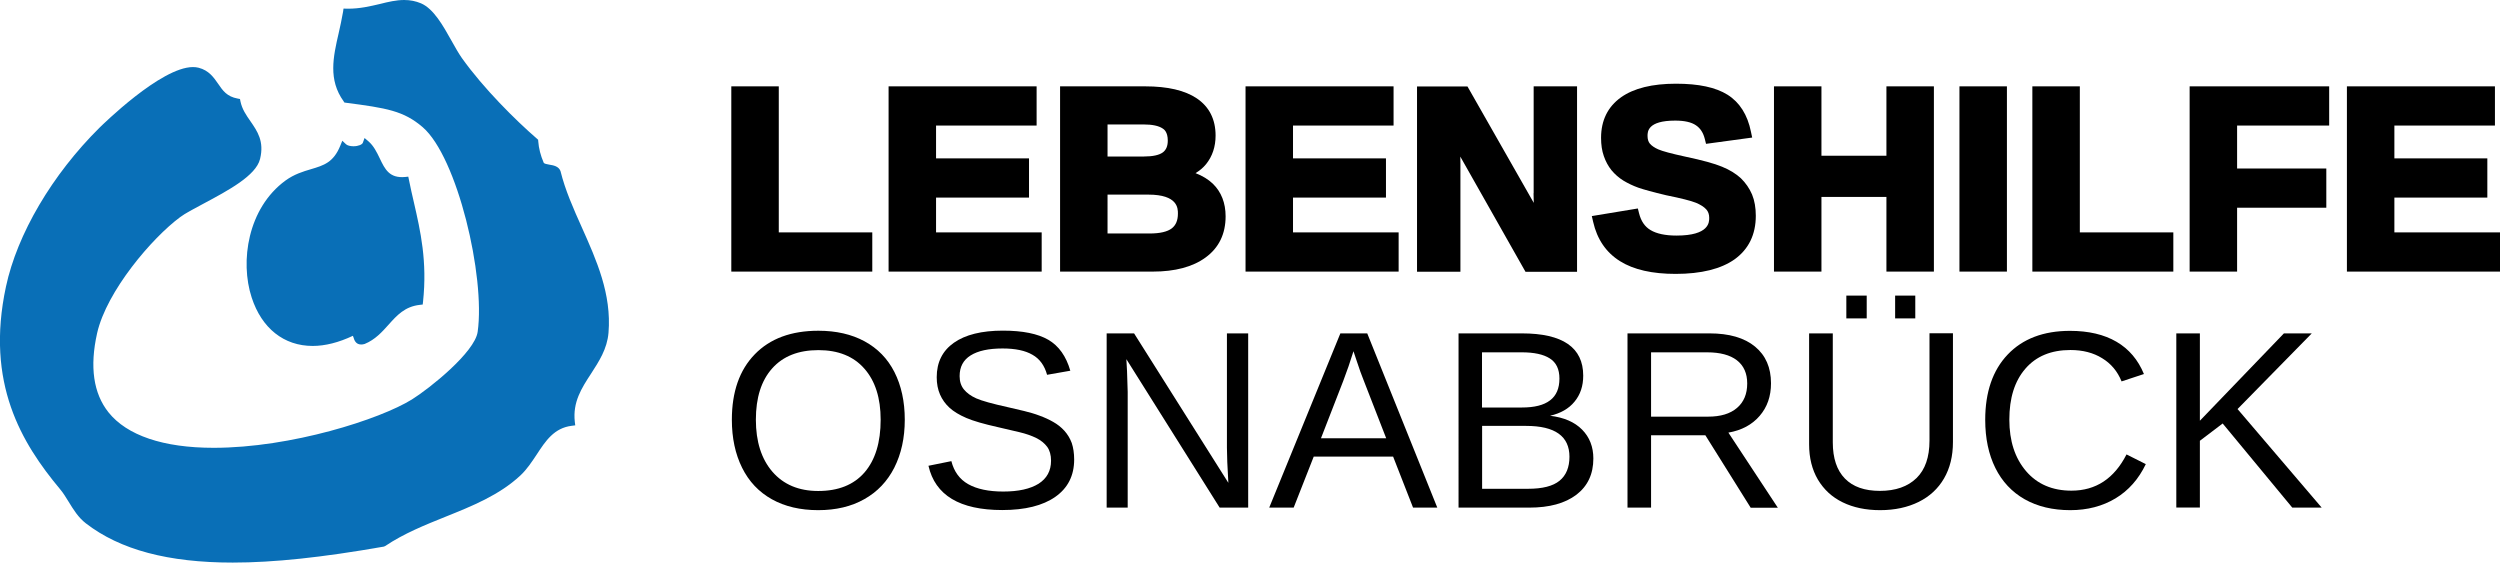
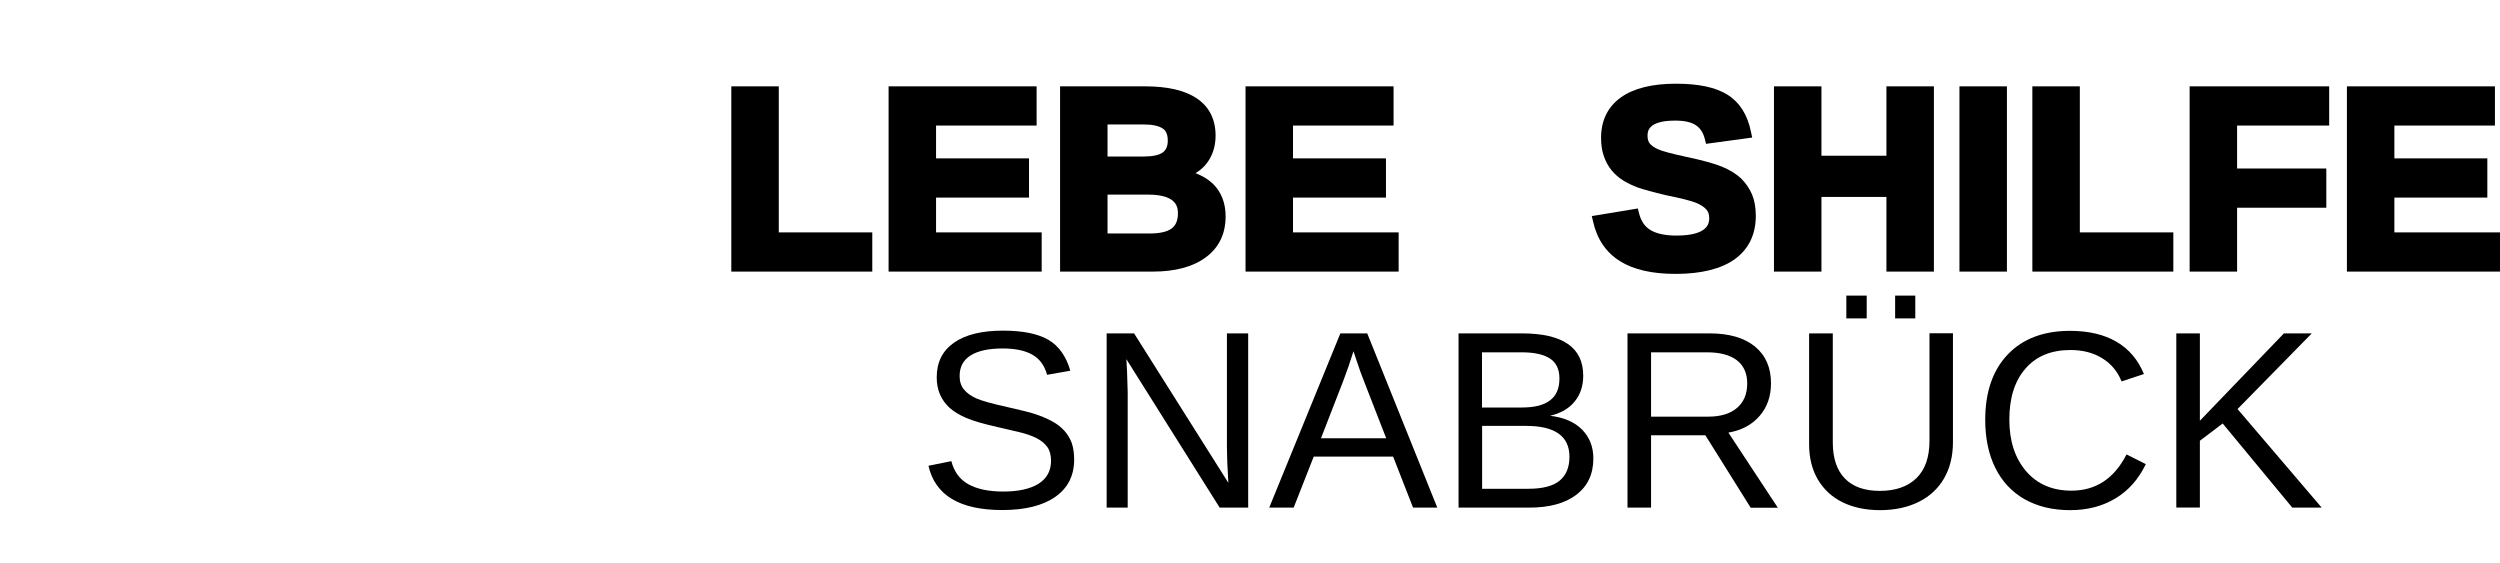
<svg xmlns="http://www.w3.org/2000/svg" version="1.1" id="Ebene_1" x="0px" y="0px" viewBox="0 0 226.99 51.08" style="enable-background:new 0 0 226.99 51.08;" xml:space="preserve">
  <style type="text/css">
	.st0{fill:#096FB7;}
</style>
  <g>
    <polygon points="70.71,7.84 66.4,7.84 66.4,24.66 79.2,24.66 79.2,21.1 70.71,21.1  " />
    <polygon points="84.99,17.94 93.43,17.94 93.43,14.38 84.99,14.38 84.99,11.4 94.12,11.4 94.12,7.84 80.68,7.84 80.68,24.66    94.58,24.66 94.58,21.1 84.99,21.1  " />
    <path d="M108.55,15.72c0.38-0.23,0.7-0.5,0.96-0.82c0.57-0.71,0.86-1.58,0.86-2.59c0-1.48-0.58-2.62-1.71-3.38   c-1.07-0.72-2.64-1.09-4.67-1.09h-7.74v16.82h8.42c2.02,0,3.63-0.43,4.79-1.28c1.21-0.88,1.82-2.14,1.82-3.74   c0-1.21-0.39-2.21-1.16-2.96C109.7,16.28,109.17,15.96,108.55,15.72z M105.59,13.83c-0.33,0.25-0.92,0.38-1.73,0.38h-3.3V11.3h3.27   c0.79,0,1.37,0.12,1.74,0.37c0.11,0.07,0.46,0.3,0.46,1.1C106.03,13.26,105.88,13.61,105.59,13.83z M100.56,17.67h3.7   c2.69,0,2.69,1.25,2.69,1.72c0,0.61-0.18,1.05-0.55,1.34c-0.4,0.31-1.08,0.47-2.02,0.47h-3.82V17.67z" />
    <polygon points="117.4,17.94 125.84,17.94 125.84,14.38 117.4,14.38 117.4,11.4 126.53,11.4 126.53,7.84 113.09,7.84 113.09,24.66    126.99,24.66 126.99,21.1 117.4,21.1  " />
-     <path d="M139.24,17.54c0,0.28,0.01,0.57,0.02,0.88l-6.02-10.57h-4.58v16.82h3.94v-9.83c0-0.19,0-0.4-0.01-0.62l5.92,10.46h4.68   V7.84h-3.94V17.54z" />
    <path d="M158.07,16.19c-0.43-0.4-1-0.76-1.71-1.05c-0.69-0.29-1.79-0.59-3.35-0.92c-1.24-0.27-2.07-0.49-2.45-0.66   c-0.34-0.15-0.6-0.33-0.76-0.52c-0.14-0.17-0.21-0.4-0.21-0.7c0-0.38,0-1.39,2.51-1.39c0.84,0,1.47,0.14,1.89,0.43   c0.4,0.27,0.66,0.68,0.8,1.24l0.11,0.44l4.19-0.57l-0.11-0.52c-0.31-1.55-1.03-2.68-2.13-3.37c-1.08-0.67-2.61-1-4.68-1   c-2.15,0-3.82,0.41-4.98,1.23c-1.21,0.86-1.82,2.1-1.82,3.69c0,0.62,0.08,1.17,0.25,1.65c0.17,0.49,0.4,0.92,0.7,1.29   c0.3,0.36,0.66,0.68,1.08,0.94c0.4,0.24,0.85,0.46,1.35,0.64c0.49,0.17,1.31,0.4,2.54,0.69c1.34,0.27,2.24,0.5,2.69,0.68   c0.41,0.17,0.73,0.37,0.94,0.6c0.18,0.2,0.27,0.45,0.27,0.77c0,0.4,0,1.61-2.97,1.61c-1.02,0-1.81-0.17-2.36-0.5   c-0.52-0.31-0.86-0.81-1.04-1.52l-0.11-0.44l-4.18,0.69l0.12,0.52c0.36,1.59,1.18,2.79,2.45,3.58c1.23,0.77,2.92,1.15,5.04,1.15   c2.32,0,4.12-0.45,5.35-1.32c1.28-0.92,1.93-2.25,1.93-3.96c0-0.72-0.11-1.37-0.34-1.93C158.84,17.1,158.5,16.61,158.07,16.19z" />
    <polygon points="171.28,14.14 165.38,14.14 165.38,7.84 161.07,7.84 161.07,24.66 165.38,24.66 165.38,17.88 171.28,17.88    171.28,24.66 175.59,24.66 175.59,7.84 171.28,7.84  " />
    <rect x="177.91" y="7.84" width="4.31" height="16.82" />
    <polygon points="188.84,7.84 184.53,7.84 184.53,24.66 197.33,24.66 197.33,21.1 188.84,21.1  " />
    <polygon points="198.81,24.66 203.12,24.66 203.12,18.86 211.22,18.86 211.22,15.3 203.12,15.3 203.12,11.4 211.48,11.4    211.48,7.84 198.81,7.84  " />
    <polygon points="217.4,21.1 217.4,17.94 225.84,17.94 225.84,14.38 217.4,14.38 217.4,11.4 226.53,11.4 226.53,7.84 213.09,7.84    213.09,24.66 226.99,24.66 226.99,21.1  " />
  </g>
  <g>
-     <path d="M82.15,38.11c0,1.65-0.32,3.1-0.95,4.35c-0.63,1.24-1.54,2.2-2.72,2.86c-1.18,0.67-2.58,1-4.19,1   c-1.62,0-3.03-0.33-4.21-0.99c-1.18-0.66-2.08-1.61-2.7-2.86c-0.62-1.25-0.93-2.7-0.93-4.36c0-2.53,0.69-4.51,2.08-5.94   c1.39-1.43,3.31-2.14,5.78-2.14c1.61,0,3.01,0.32,4.19,0.96c1.18,0.64,2.09,1.57,2.71,2.79C81.83,35,82.15,36.45,82.15,38.11z    M79.96,38.11c0-1.97-0.49-3.52-1.48-4.64c-0.98-1.12-2.38-1.68-4.17-1.68c-1.81,0-3.21,0.55-4.2,1.66s-1.48,2.66-1.48,4.66   c0,1.98,0.5,3.56,1.5,4.72c1,1.16,2.39,1.75,4.16,1.75c1.83,0,3.23-0.56,4.21-1.69C79.47,41.76,79.96,40.17,79.96,38.11z" />
    <path d="M97.53,41.72c0,1.46-0.57,2.59-1.71,3.39c-1.14,0.8-2.75,1.2-4.82,1.2c-3.86,0-6.09-1.34-6.7-4.02l2.08-0.42   c0.24,0.95,0.75,1.65,1.53,2.09s1.84,0.67,3.18,0.67c1.39,0,2.45-0.24,3.21-0.71c0.75-0.48,1.13-1.17,1.13-2.09   c0-0.52-0.12-0.94-0.35-1.26c-0.24-0.32-0.57-0.59-0.99-0.8c-0.43-0.21-0.94-0.39-1.53-0.53c-0.59-0.14-1.25-0.29-1.97-0.46   c-1.25-0.28-2.2-0.55-2.85-0.83c-0.65-0.28-1.16-0.59-1.53-0.93s-0.66-0.74-0.86-1.2c-0.2-0.46-0.3-0.98-0.3-1.57   c0-1.35,0.52-2.4,1.56-3.13c1.04-0.73,2.52-1.1,4.45-1.1c1.8,0,3.17,0.28,4.12,0.83c0.95,0.55,1.62,1.49,2,2.81l-2.11,0.37   c-0.23-0.84-0.67-1.45-1.33-1.82c-0.65-0.38-1.55-0.57-2.71-0.57c-1.27,0-2.23,0.21-2.9,0.63c-0.67,0.42-1,1.04-1,1.88   c0,0.49,0.13,0.89,0.39,1.21c0.26,0.32,0.63,0.59,1.12,0.81s1.46,0.49,2.91,0.81c0.49,0.11,0.97,0.23,1.45,0.34   c0.48,0.12,0.95,0.25,1.39,0.42c0.44,0.16,0.86,0.35,1.24,0.57c0.39,0.22,0.72,0.48,1.01,0.8c0.28,0.31,0.51,0.68,0.67,1.11   C97.45,40.64,97.53,41.15,97.53,41.72z" />
    <path d="M110.74,46.09l-8.47-13.48l0.06,1.09l0.06,1.88v10.51h-1.91V30.27h2.49l8.56,13.57c-0.09-1.47-0.13-2.53-0.13-3.19V30.27   h1.93v15.82H110.74z" />
    <path d="M128.3,46.09l-1.81-4.63h-7.21l-1.82,4.63h-2.22l6.46-15.82h2.44l6.36,15.82H128.3z M122.89,31.89l-0.1,0.31   c-0.19,0.62-0.46,1.42-0.83,2.39l-2.02,5.2h5.92l-2.03-5.22c-0.21-0.52-0.42-1.1-0.63-1.75L122.89,31.89z" />
    <path d="M144.67,41.63c0,1.41-0.51,2.5-1.54,3.29c-1.03,0.78-2.45,1.17-4.28,1.17h-6.42V30.27h5.75c3.71,0,5.57,1.28,5.57,3.84   c0,0.94-0.26,1.72-0.79,2.36c-0.52,0.64-1.27,1.06-2.22,1.28c1.26,0.15,2.23,0.57,2.91,1.26C144.33,39.7,144.67,40.58,144.67,41.63   z M141.59,34.37c0-0.85-0.29-1.46-0.88-1.83c-0.58-0.37-1.43-0.55-2.54-0.55h-3.61V37h3.61c1.15,0,2-0.21,2.57-0.65   C141.31,35.92,141.59,35.26,141.59,34.37z M142.5,41.47c0-1.86-1.31-2.8-3.93-2.8h-4v5.71h4.17c1.31,0,2.26-0.24,2.86-0.73   C142.2,43.16,142.5,42.43,142.5,41.47z" />
    <path d="M158.95,46.09l-4.11-6.57h-4.93v6.57h-2.14V30.27h7.45c1.78,0,3.16,0.4,4.13,1.2c0.97,0.8,1.45,1.91,1.45,3.33   c0,1.18-0.34,2.16-1.03,2.96c-0.69,0.8-1.63,1.31-2.84,1.52l4.49,6.82H158.95z M158.64,34.82c0-0.92-0.31-1.62-0.94-2.11   c-0.62-0.48-1.53-0.72-2.7-0.72h-5.09v5.84h5.18c1.13,0,2-0.26,2.62-0.79C158.33,36.51,158.64,35.77,158.64,34.82z" />
    <path d="M170.7,46.32c-1.29,0-2.43-0.24-3.39-0.71c-0.97-0.47-1.71-1.16-2.25-2.06c-0.53-0.9-0.8-1.97-0.8-3.21V30.27h2.15v9.89   c0,1.45,0.37,2.54,1.1,3.29c0.73,0.75,1.79,1.12,3.18,1.12c1.42,0,2.53-0.39,3.32-1.16c0.79-0.77,1.18-1.91,1.18-3.4v-9.75h2.13   v9.87c0,1.28-0.27,2.38-0.81,3.31c-0.54,0.93-1.31,1.64-2.3,2.13S172.05,46.32,170.7,46.32z M167.64,28.91v-2.07h1.85v2.07H167.64z    M172.07,28.91v-2.07h1.83v2.07H172.07z" />
    <path d="M187.99,31.78c-1.75,0-3.11,0.56-4.09,1.69s-1.46,2.67-1.46,4.63c0,1.94,0.51,3.5,1.52,4.68c1.01,1.18,2.39,1.77,4.12,1.77   c2.22,0,3.88-1.1,5-3.29l1.75,0.88c-0.65,1.36-1.57,2.4-2.75,3.11c-1.18,0.71-2.55,1.07-4.11,1.07c-1.59,0-2.97-0.33-4.14-0.99   c-1.16-0.66-2.05-1.61-2.66-2.84s-0.92-2.69-0.92-4.37c0-2.52,0.68-4.5,2.04-5.93c1.36-1.43,3.25-2.15,5.66-2.15   c1.68,0,3.09,0.33,4.22,0.99s1.96,1.64,2.49,2.93l-2.03,0.67c-0.37-0.92-0.96-1.62-1.77-2.11   C190.07,32.03,189.11,31.78,187.99,31.78z" />
    <path d="M208.13,46.09l-6.32-7.64l-2.07,1.57v6.06h-2.14V30.27h2.14v7.93l7.63-7.93h2.53l-6.74,6.87l7.64,8.95H208.13z" />
  </g>
  <g>
-     <path class="st0" d="M21.13,51.08c-5.86,0-10.22-1.16-13.33-3.56c-0.69-0.53-1.13-1.25-1.56-1.95c-0.26-0.42-0.5-0.82-0.79-1.16   c-3.48-4.17-6.79-9.61-4.91-18.38c1.02-4.78,4.2-10.18,8.5-14.44c0.23-0.22,5.57-5.5,8.48-5.5c0.18,0,0.35,0.02,0.51,0.06   c0.94,0.24,1.38,0.89,1.77,1.45c0.43,0.63,0.8,1.17,1.78,1.35l0.21,0.04l0.04,0.21c0.15,0.72,0.52,1.25,0.91,1.81   c0.62,0.9,1.27,1.82,0.87,3.43c-0.37,1.51-2.9,2.86-5.13,4.05c-0.9,0.48-1.68,0.89-2.13,1.23c-2.53,1.87-6.66,6.7-7.53,10.52   c-0.69,3.06-0.34,5.48,1.03,7.2c1.68,2.1,4.98,3.22,9.55,3.22c7.05,0,15.12-2.6,18-4.39c1.59-0.99,5.71-4.28,5.97-6.14   c0.71-5.03-1.85-15.87-4.99-18.58c-1.73-1.49-3.29-1.74-6.97-2.22l-0.14-0.02L31.2,9.2c-1.41-1.96-0.95-4.02-0.45-6.19   c0.14-0.63,0.29-1.29,0.4-1.95l0.04-0.28l0.41,0.01c1.08,0,2-0.22,2.9-0.43C35.25,0.17,35.98,0,36.7,0c0.55,0,1.04,0.1,1.52,0.3   c1.15,0.49,2.01,2.03,2.77,3.39c0.33,0.59,0.64,1.14,0.94,1.57c1.97,2.77,4.91,5.68,6.83,7.34l0.1,0.09l0.01,0.13   c0.05,0.66,0.21,1.28,0.49,1.94c0.04,0.11,0.3,0.15,0.52,0.19c0.37,0.06,0.84,0.14,1.01,0.58c0.43,1.74,1.16,3.38,1.94,5.12   c1.33,2.98,2.71,6.05,2.42,9.56c-0.12,1.47-0.87,2.61-1.58,3.71c-0.87,1.33-1.68,2.59-1.48,4.38l0.04,0.32l-0.32,0.04   c-1.6,0.2-2.37,1.37-3.18,2.61c-0.44,0.66-0.89,1.35-1.48,1.9c-1.92,1.79-4.39,2.78-6.78,3.74c-1.86,0.75-3.79,1.52-5.5,2.67   l-0.12,0.05C29.2,50.62,24.85,51.08,21.13,51.08 M28.39,31.41c-2.61,0-4.63-1.6-5.54-4.4c-1.07-3.27-0.36-8.1,3.06-10.61   c0.81-0.59,1.62-0.83,2.33-1.04c1.14-0.34,2.04-0.6,2.66-2.14l0.18-0.44l0.34,0.32c0.12,0.11,0.38,0.18,0.67,0.18   c0.45,0,0.79-0.16,0.85-0.31l0.16-0.44l0.35,0.3c0.48,0.41,0.76,0.99,1.03,1.55c0.47,0.99,0.88,1.82,2.3,1.69l0.29-0.03l0.06,0.29   c0.14,0.69,0.29,1.37,0.45,2.05c0.6,2.62,1.22,5.34,0.83,9.01l-0.03,0.26l-0.26,0.03c-1.36,0.15-2.08,0.95-2.84,1.8   c-0.6,0.67-1.22,1.36-2.17,1.75c-0.14,0.04-0.23,0.05-0.32,0.05c-0.5,0-0.63-0.43-0.69-0.63c-0.02-0.05-0.04-0.13-0.06-0.16   C30.75,31.1,29.52,31.41,28.39,31.41" />
-   </g>
+     </g>
</svg>